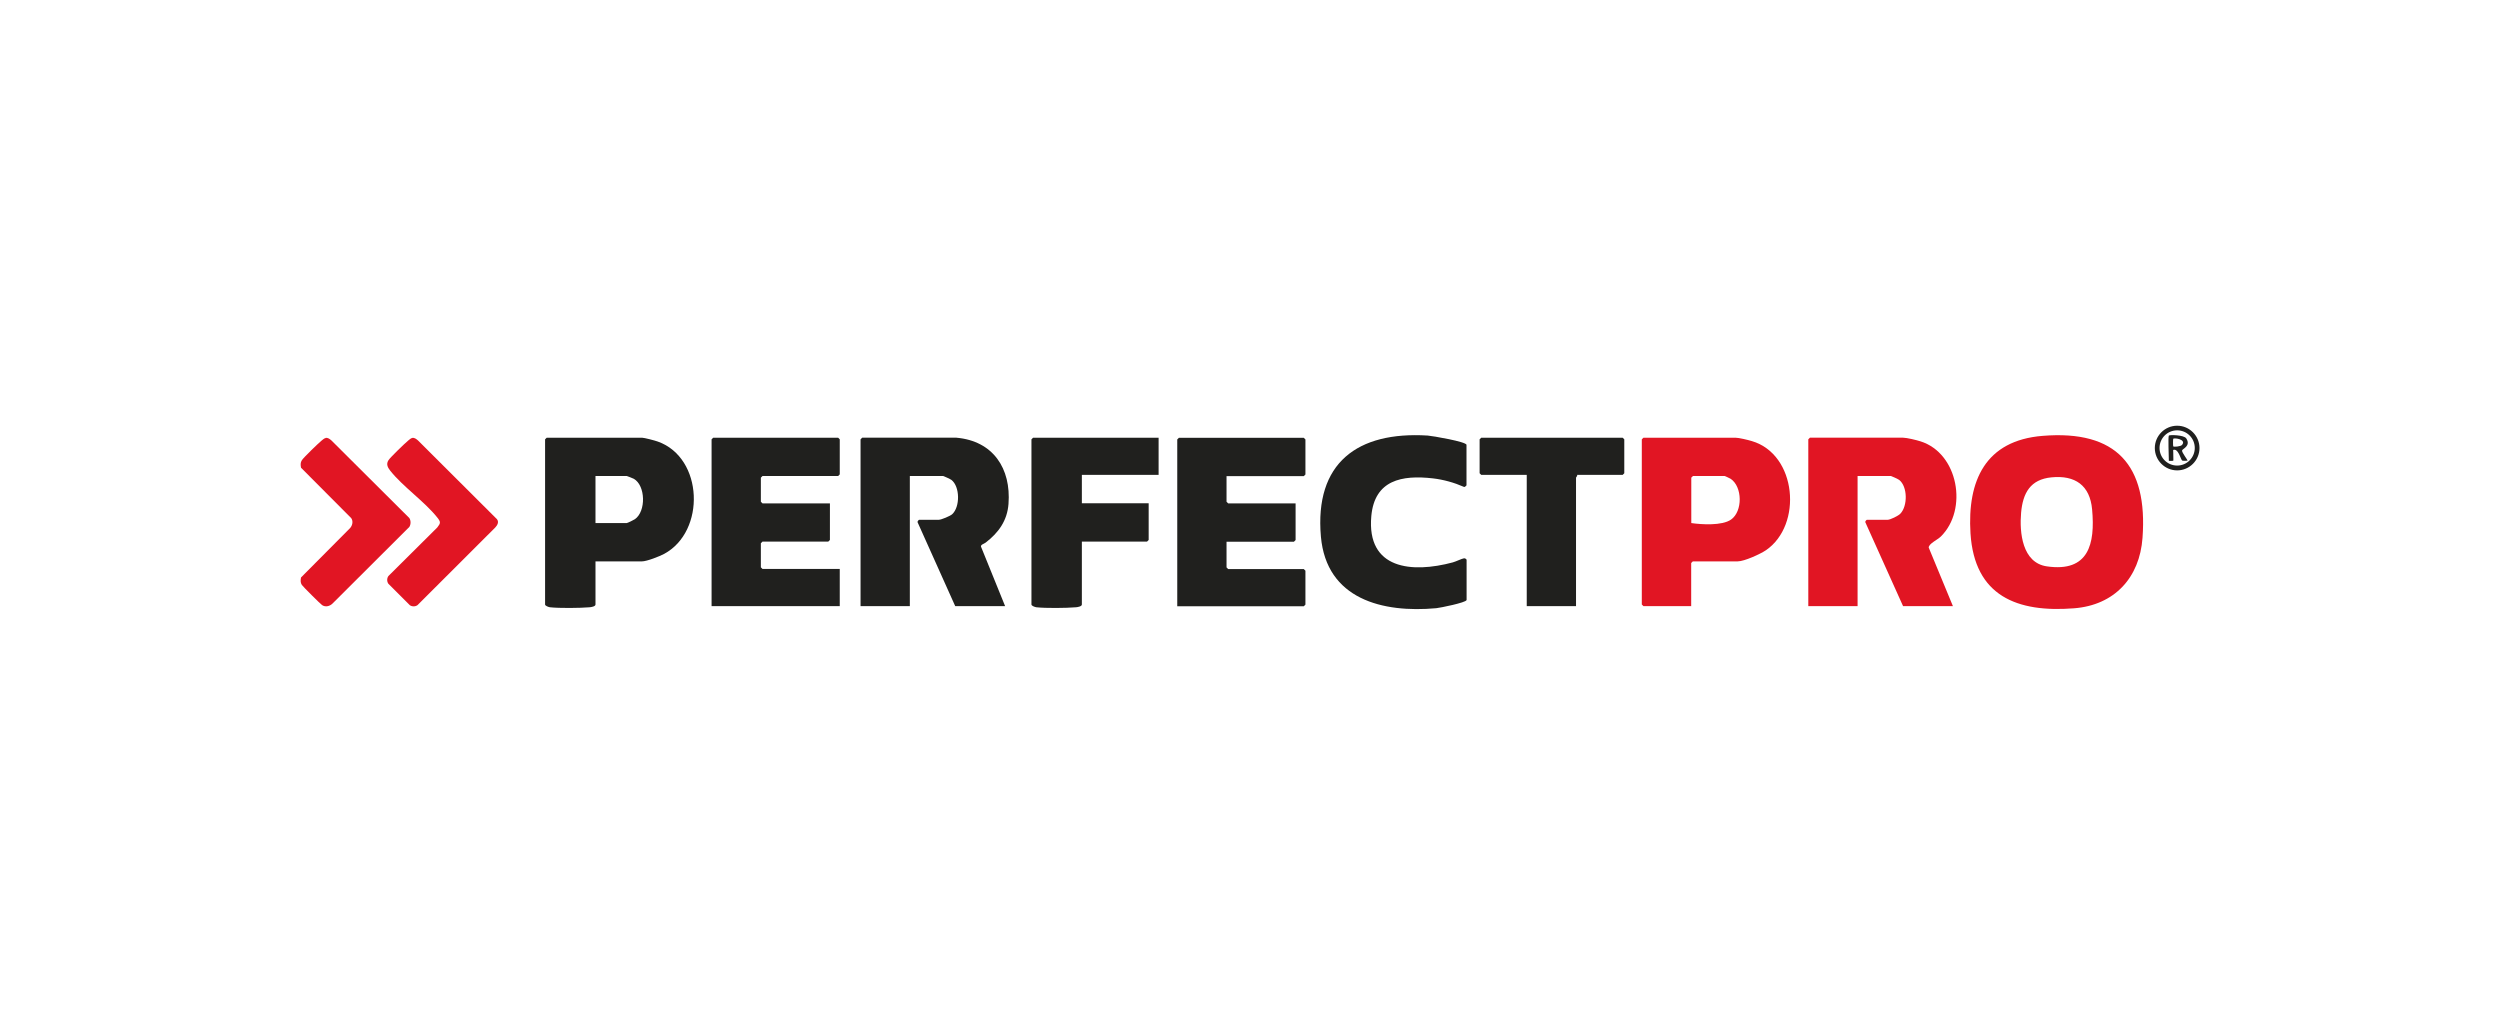
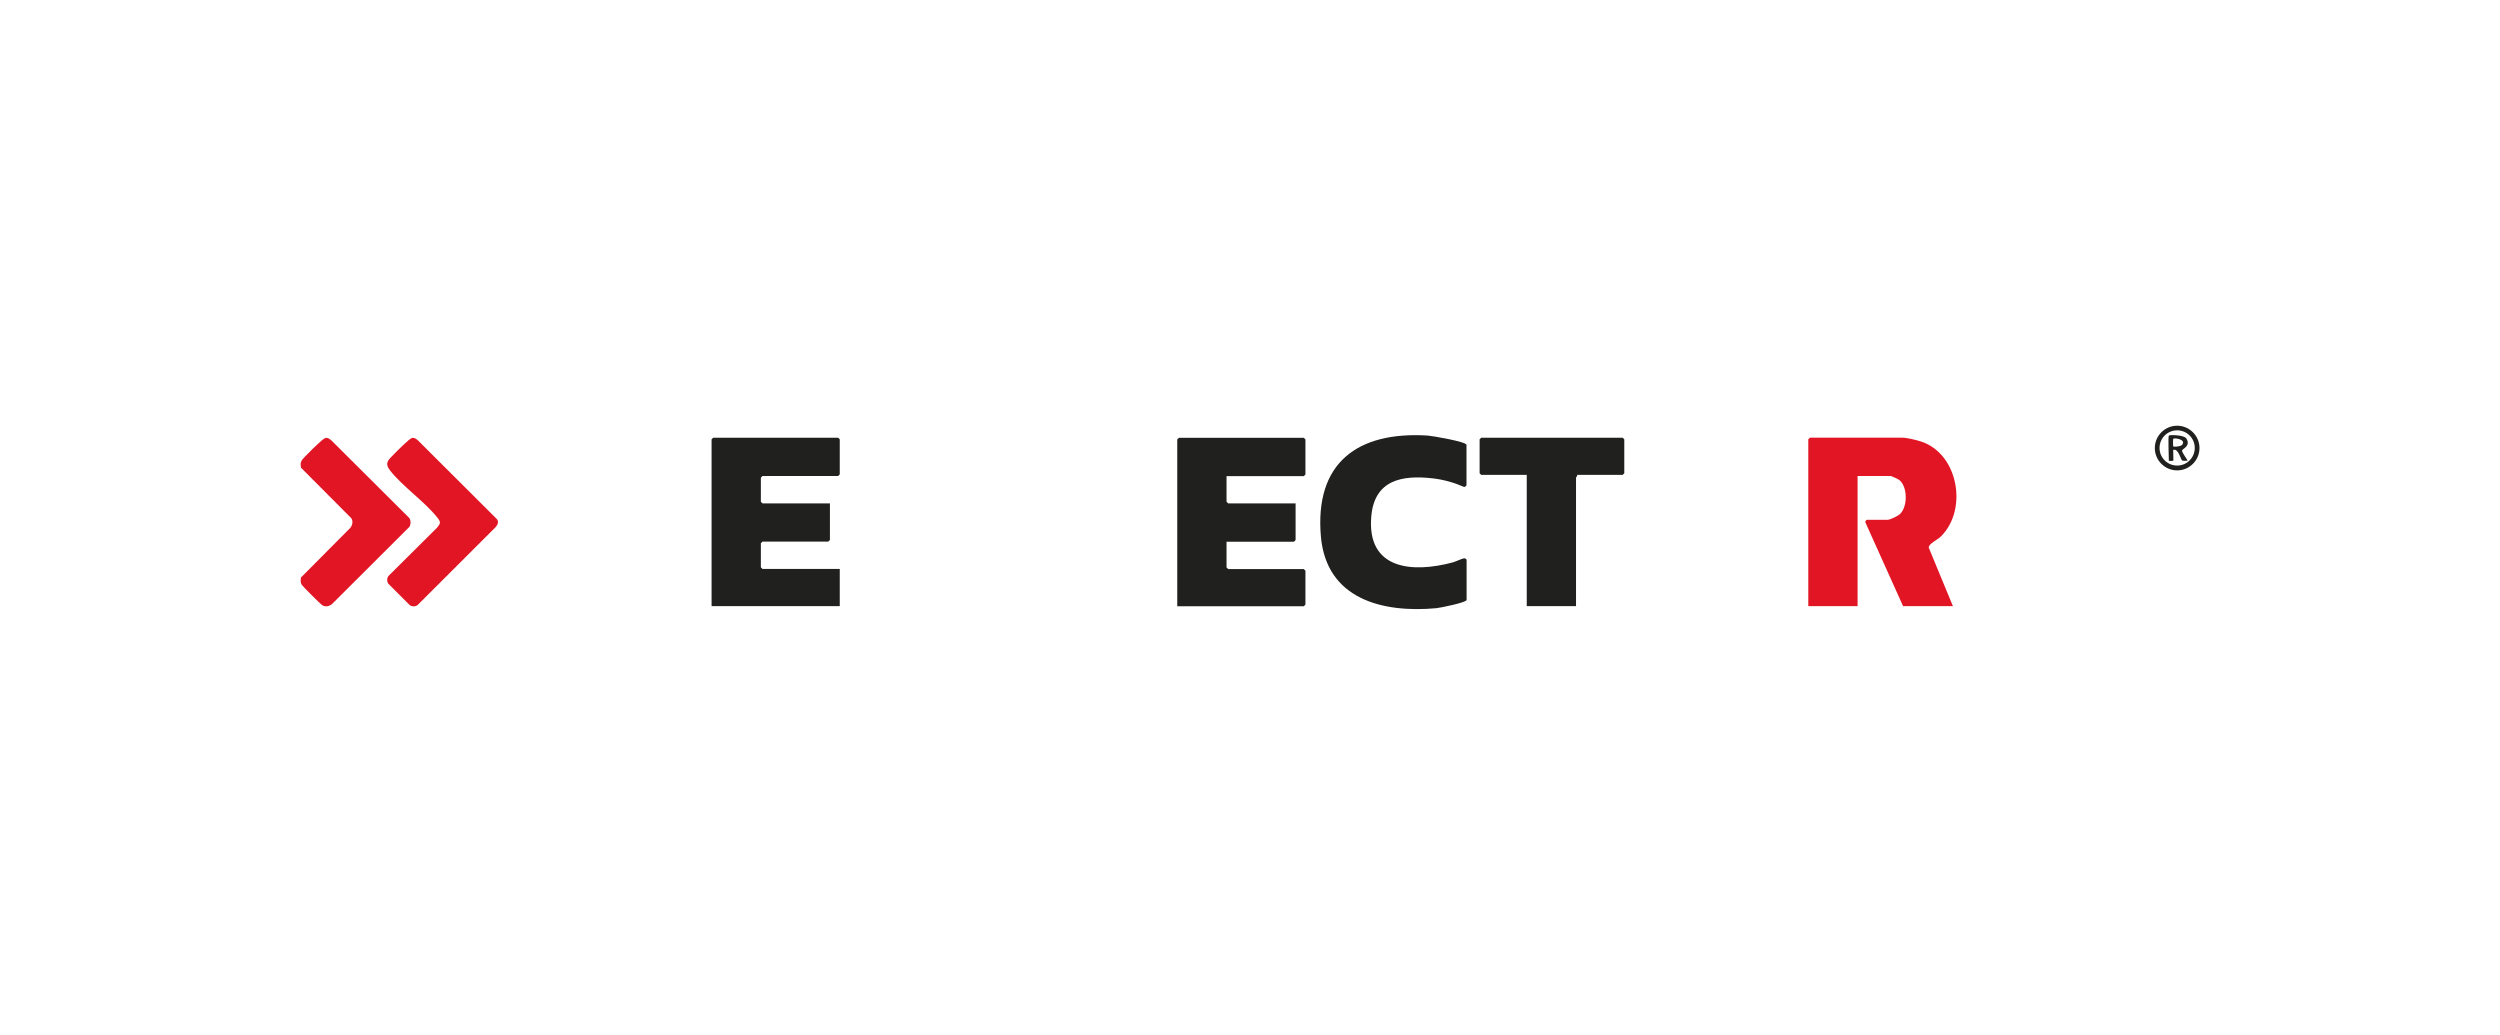
<svg xmlns="http://www.w3.org/2000/svg" id="Laag_1" data-name="Laag 1" viewBox="0 0 244 101">
  <defs>
    <style>
      .cls-1 {
        fill: #20201e;
      }

      .cls-2 {
        fill: #e11523;
      }
    </style>
  </defs>
-   <path class="cls-2" d="M199.36,42.54c7.22-.59,10.27,2.89,9.75,9.95-.28,3.89-2.73,6.57-6.68,6.88-5.57.44-9.72-1.2-10.11-7.31-.32-5.15,1.45-9.07,7.04-9.52ZM200.22,46.59c-2.06.2-2.79,1.53-2.96,3.45s.1,4.9,2.53,5.24c4.06.58,4.71-2.18,4.4-5.56-.21-2.35-1.66-3.36-3.97-3.13Z" />
-   <path class="cls-1" d="M93.35,42.72c3.59.32,5.34,3.01,5.08,6.46-.12,1.63-.97,2.81-2.22,3.77-.18.14-.48.19-.47.39l2.36,5.82h-4.87s-3.67-8.18-3.67-8.18c-.05-.09.12-.25.15-.25h1.92c.24,0,1.09-.36,1.29-.53.8-.71.78-2.71-.06-3.36-.09-.07-.75-.38-.8-.38h-3.26s0,12.7,0,12.7h-4.81s0-16.28,0-16.28c0-.01.15-.16.16-.16h9.2Z" />
  <path class="cls-2" d="M190.61,59.16h-4.87s-3.68-8.18-3.68-8.18c-.05-.09.12-.25.15-.25h2.03c.25,0,1.03-.38,1.23-.59.73-.75.72-2.65-.11-3.3-.09-.07-.75-.38-.8-.38h-3.26s0,12.7,0,12.7h-4.81s0-16.28,0-16.28c0-.01.15-.16.16-.16h9.09c.35,0,1.31.23,1.68.35,3.72,1.15,4.68,6.67,2,9.3-.31.31-1.17.69-1.18,1.07l2.36,5.71Z" />
-   <path class="cls-1" d="M58.12,54.78v4.22c0,.19-.42.26-.58.27-.95.08-2.94.1-3.86,0-.14-.02-.48-.14-.48-.27v-16.12s.15-.16.16-.16h9.3c.21,0,1.29.28,1.55.38,4.44,1.58,4.69,8.76.61,10.96-.45.24-1.69.73-2.16.73h-4.54ZM58.12,51.05h3.05c.07,0,.69-.3.8-.38,1.09-.76,1.05-3.27-.11-3.94-.07-.04-.65-.27-.69-.27h-3.05s0,4.59,0,4.59Z" />
-   <path class="cls-2" d="M165.05,59.16h-4.65s-.16-.15-.16-.16v-16.12s.15-.16.16-.16h8.98c.33,0,1.24.22,1.6.33,4.39,1.29,4.98,8.18,1.38,10.65-.56.38-2.12,1.09-2.76,1.09h-4.38s-.16.15-.16.16v4.22ZM165.06,51.05c1.02.15,3.02.27,3.89-.34,1.15-.8,1.12-3.21-.04-3.98-.08-.05-.55-.27-.58-.27h-3.1s-.16.15-.16.16v4.43Z" />
  <path class="cls-1" d="M81,49.12v3.58s-.15.16-.16.16h-6.42s-.16.15-.16.16v2.35s.15.16.16.16h7.54s0,3.63,0,3.63h-12.51s0-16.28,0-16.28c0-.01.15-.16.16-.16h12.19s.16.15.16.16v3.42s-.15.16-.16.16h-7.38s-.16.15-.16.16v2.35s.15.16.16.16h6.58Z" />
  <path class="cls-1" d="M119.71,46.46v2.51s.15.16.16.16h6.58s0,3.58,0,3.58c0,.01-.15.16-.16.16h-6.58s0,2.51,0,2.51c0,.01.15.16.16.16h7.38s.16.15.16.16v3.31s-.15.16-.16.16h-12.35s0-16.28,0-16.28c0-.01.15-.16.16-.16h12.19s.16.15.16.16v3.42s-.15.16-.16.16h-7.54Z" />
  <path class="cls-1" d="M143.13,58.57c-.07.25-2.56.75-2.95.79-5.23.48-10.72-.87-11.26-6.99-.63-7.2,3.57-10.28,10.42-9.86.43.03,3.79.6,3.79.91v3.95s-.16.2-.25.15c-.95-.42-1.99-.71-3.02-.83-3.04-.35-5.7.16-6.02,3.68-.47,5.21,3.97,5.59,7.95,4.52.33-.09.88-.37,1.1-.4.11-.02.25.1.25.15v3.95Z" />
-   <path class="cls-1" d="M113.08,42.72v3.63s-7.49,0-7.49,0v2.77s6.52,0,6.52,0v3.58s-.15.16-.16.16h-6.36s0,6.14,0,6.14c0,.19-.42.26-.58.27-.95.08-2.94.1-3.86,0-.14-.02-.48-.14-.48-.27v-16.12s.15-.16.16-.16h12.24Z" />
  <path class="cls-1" d="M153.93,46.35c.04.11-.11.23-.11.27v12.54s-4.81,0-4.81,0v-12.81s-4.44,0-4.44,0c-.01,0-.16-.15-.16-.16v-3.31s.15-.16.16-.16h13.8s.16.15.16.16v3.31s-.15.16-.16.16h-4.44Z" />
  <path class="cls-2" d="M31.78,42.74c.22-.04.41.11.57.25l7.6,7.57c.16.24.16.62,0,.87l-7.49,7.47c-.27.27-.69.38-1.02.16-.15-.09-1.89-1.83-1.98-1.97-.15-.23-.13-.47-.08-.73l4.79-4.82c.23-.26.32-.67.11-.97l-4.9-4.92c-.05-.26-.07-.5.08-.73.17-.27,1.62-1.67,1.93-1.92.12-.09.24-.22.4-.25Z" />
  <path class="cls-2" d="M40.23,42.74c.22-.04.41.11.57.25l7.7,7.68c.22.27.05.59-.16.81l-7.59,7.58c-.22.16-.54.16-.76,0l-2.08-2.08c-.16-.22-.16-.54,0-.76l4.77-4.74c.34-.43.34-.54,0-.97-1.26-1.58-3.36-3.01-4.6-4.58-.25-.32-.41-.64-.16-1.02.17-.27,1.62-1.67,1.93-1.92.12-.09.24-.22.4-.25Z" />
  <path class="cls-1" d="M214.67,43.73c0,1.2-.98,2.18-2.18,2.18s-2.18-.98-2.18-2.18c0-1.2.98-2.18,2.18-2.18s2.18.98,2.18,2.18ZM214.21,43.72c0-.95-.77-1.72-1.72-1.72s-1.72.77-1.72,1.72c0,.95.77,1.72,1.72,1.72s1.72-.77,1.72-1.72Z" />
  <path class="cls-1" d="M211.68,42.51c.08-.08,1.47-.07,1.7.28.48.74-.37,1.01-.41,1.17-.05.19.58.96.53,1-.02.02-.47.02-.52-.01-.13-.1-.34-1-.71-1.05-.25-.04-.15.1-.16.27s.03.77,0,.8c-.01.02-.43.02-.43,0,0-.34-.09-2.37,0-2.45ZM212.11,43.57c.06.06.72.02.86-.15.45-.54-.76-.71-.86-.6-.03.03-.03.72,0,.75Z" />
</svg>